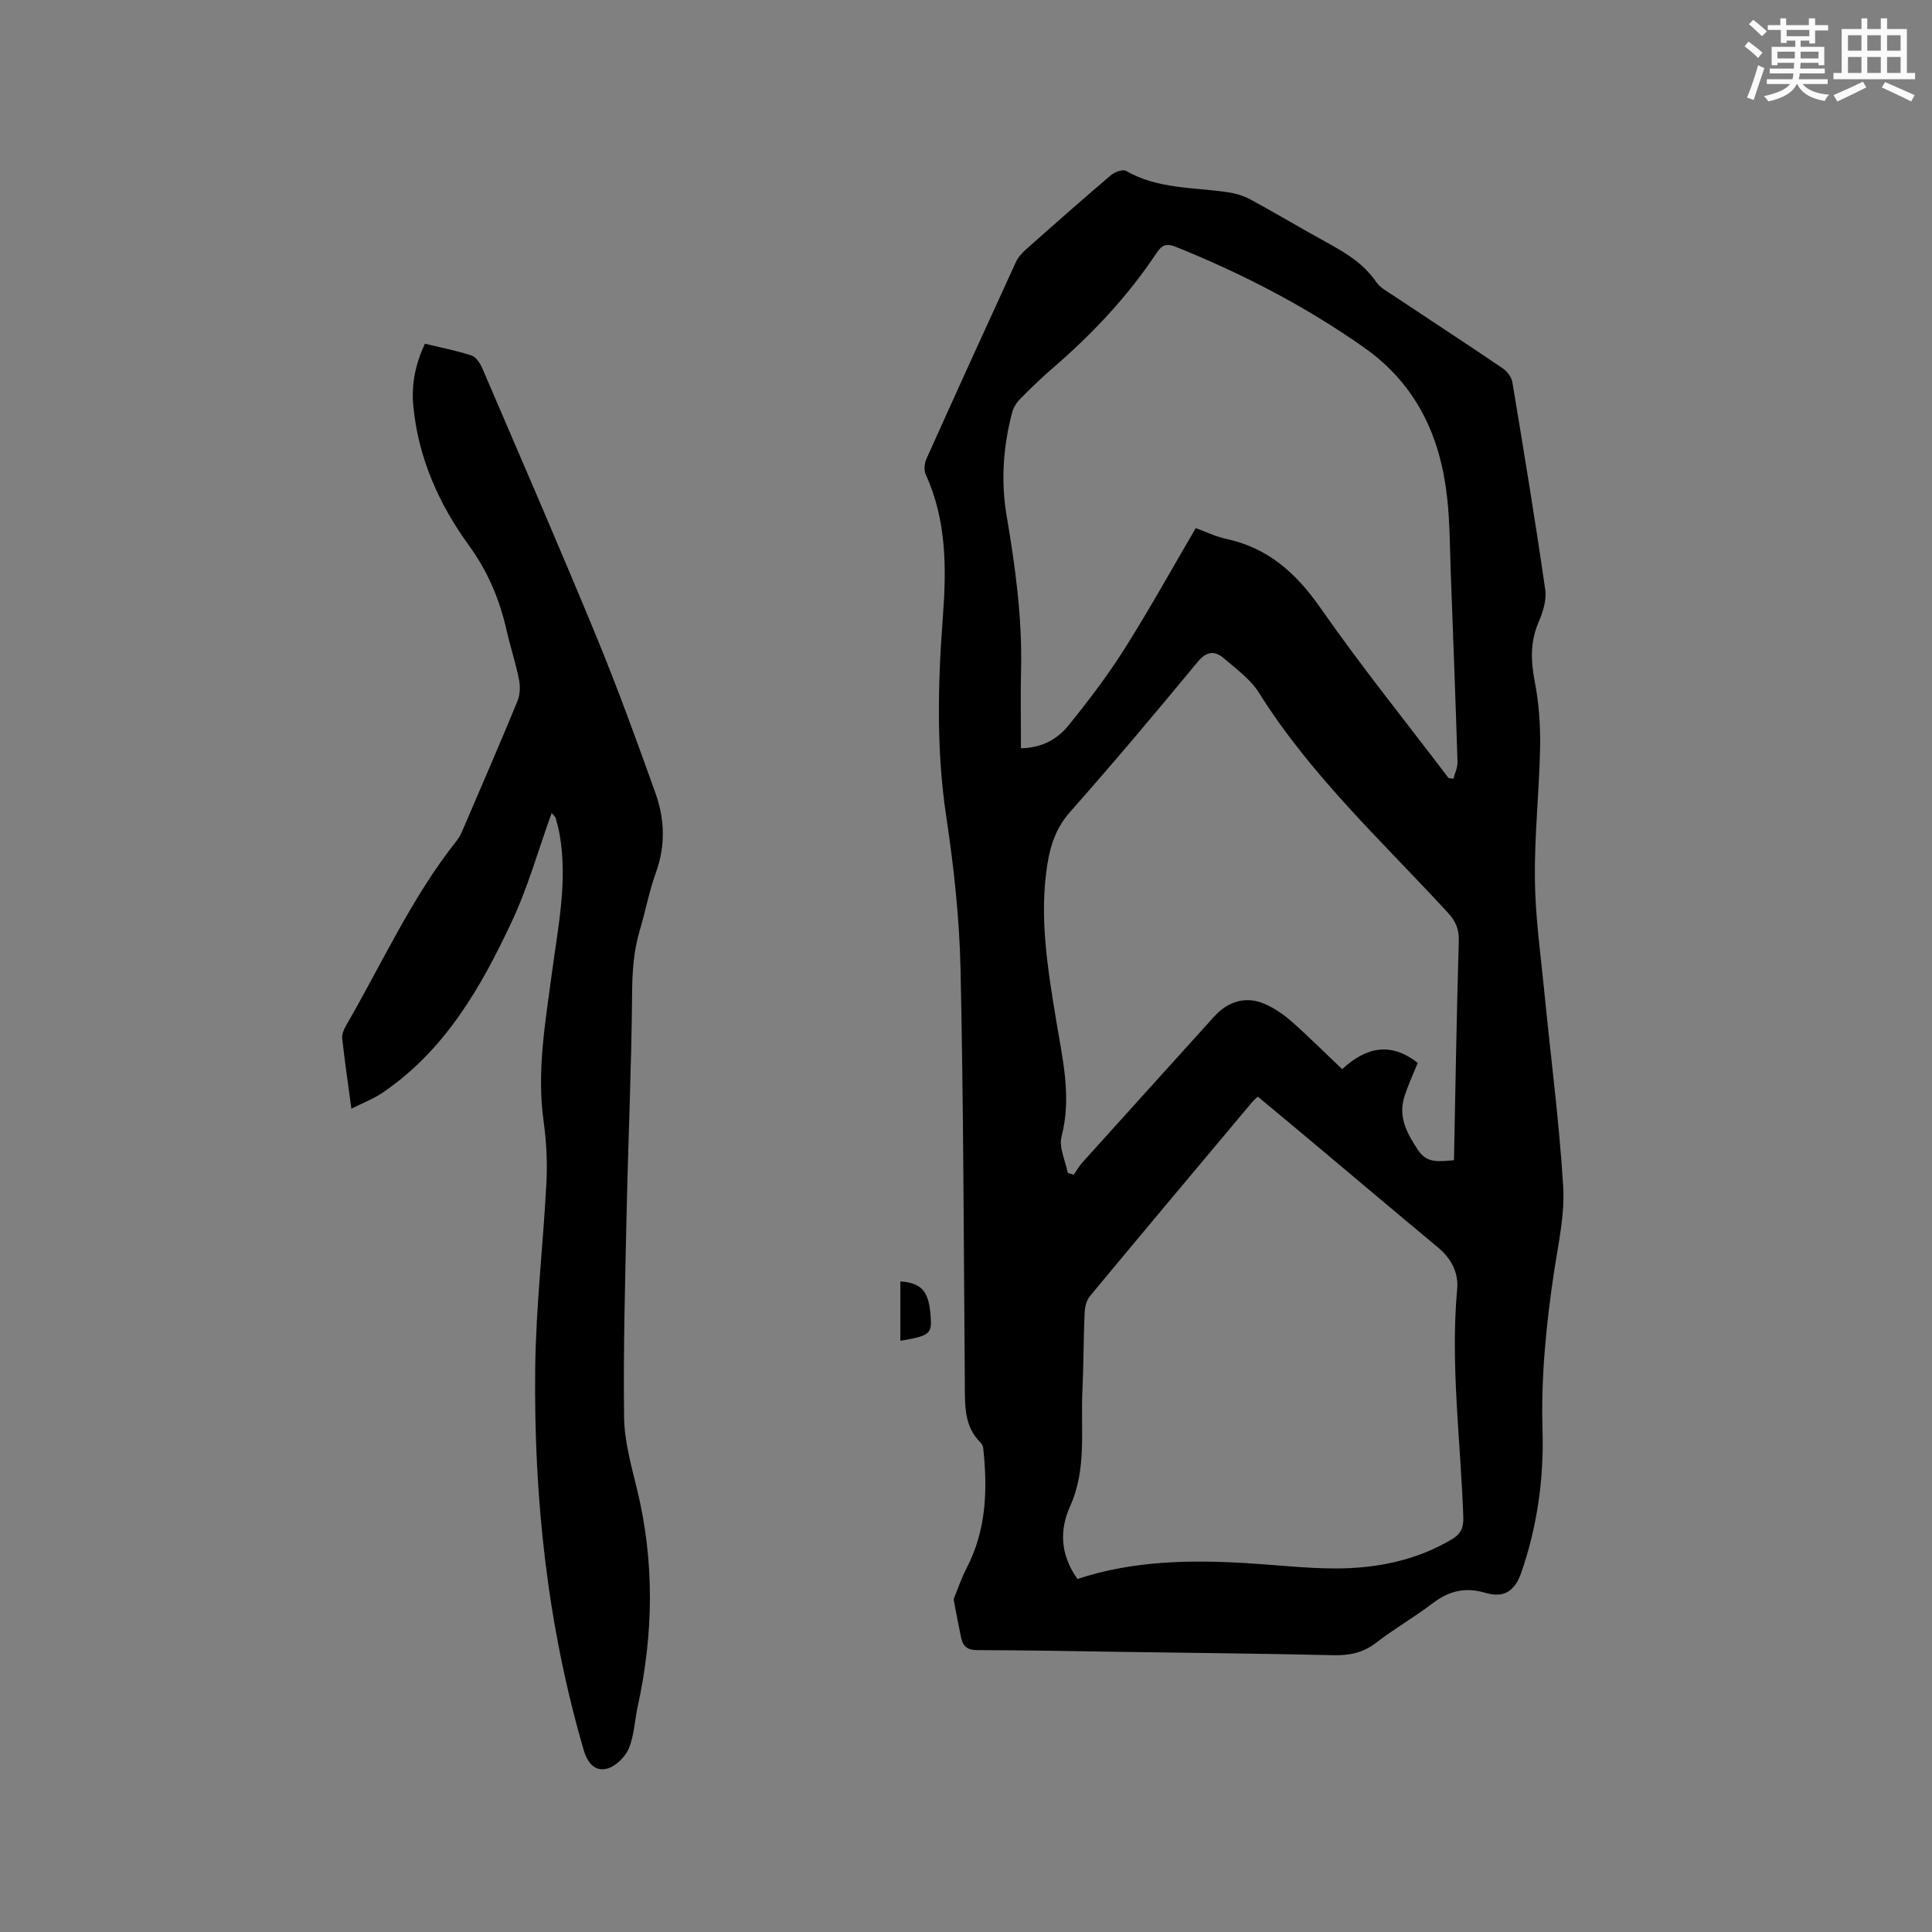
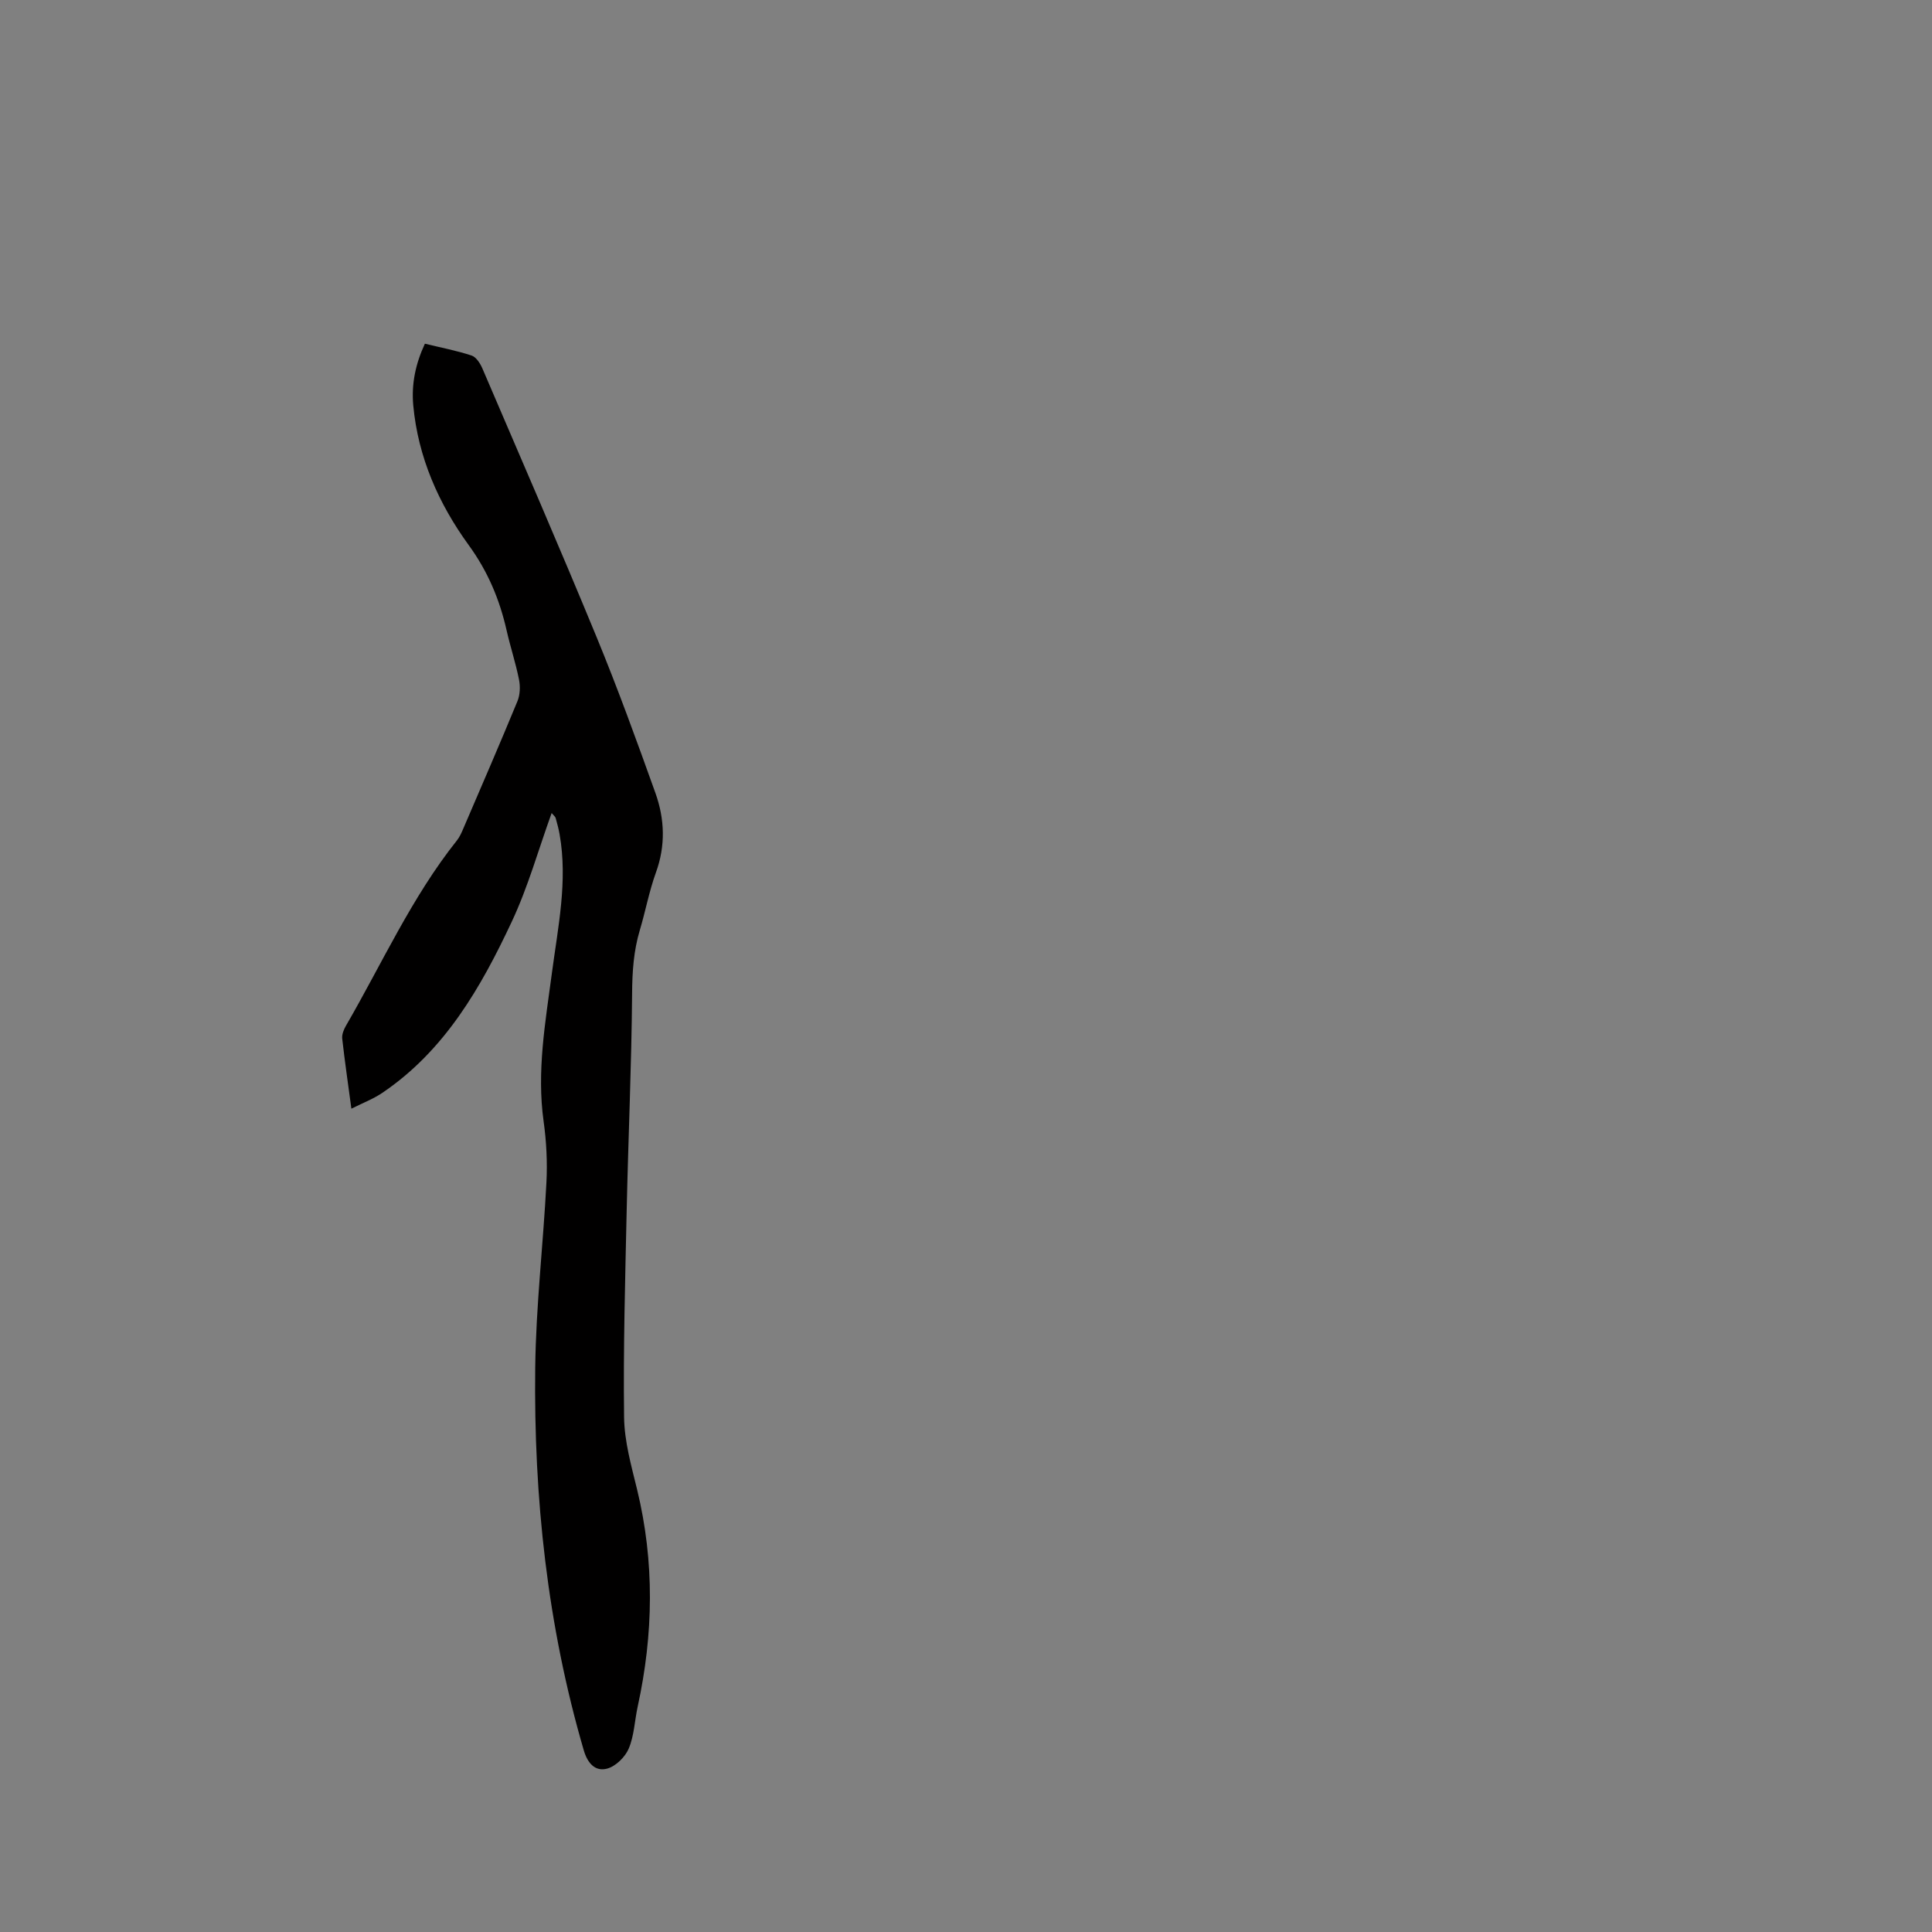
<svg xmlns="http://www.w3.org/2000/svg" enable-background="new 0 0 400 400" viewBox="0 0 400 400">
  <rect x="0" y="0" width="400" height="400" fill="#808080" stroke="none" />
  <g fill="#010000">
-     <path d="m197.43 331.11c.76-1.84 1.57-4.28 2.74-6.54 4.07-7.88 4.32-16.25 3.39-24.79-.04-.39-.28-.84-.56-1.12-3.37-3.33-3.21-7.57-3.24-11.83-.23-28.73-.27-57.46-.89-86.18-.23-10.55-1.39-21.15-2.96-31.6-2.08-13.84-1.74-27.57-.69-41.46.74-9.85.77-19.92-3.55-29.33-.41-.89-.28-2.32.14-3.26 6.11-13.61 12.3-27.2 18.53-40.76.46-1.01 1.31-1.92 2.15-2.67 5.79-5.14 11.59-10.26 17.48-15.27.79-.67 2.48-1.31 3.15-.93 6.53 3.78 13.88 3.38 20.95 4.41 1.63.24 3.31.7 4.75 1.48 5.22 2.82 10.3 5.88 15.5 8.73 4.01 2.2 7.9 4.43 10.59 8.37.85 1.24 2.4 2.05 3.71 2.92 7.49 4.99 15.04 9.91 22.49 14.97.92.62 1.83 1.82 2.01 2.88 2.38 14.31 4.74 28.63 6.81 42.99.31 2.14-.5 4.64-1.39 6.71-1.77 4.11-1.6 8.07-.77 12.37.85 4.41 1.17 9 1.09 13.5-.17 9.11-1.18 18.22-1.08 27.32.08 7.71 1.17 15.41 1.93 23.1 1.32 13.5 3.1 26.96 3.93 40.49.36 5.83-1 11.79-1.88 17.65-1.64 10.92-2.73 21.84-2.4 32.91.3 10.03-1.1 19.86-4.38 29.39-1.3 3.78-3.55 5.38-7.4 4.23-4.18-1.25-7.57-.44-10.96 2.15-3.79 2.89-7.96 5.27-11.72 8.18-2.71 2.09-5.53 2.64-8.84 2.57-14.41-.33-28.82-.47-43.23-.68-10.17-.15-20.34-.35-30.51-.37-2.01 0-2.94-.77-3.32-2.52-.51-2.39-.94-4.77-1.57-8.01zm25.64-4.2c11.59-3.82 23.41-3.99 35.31-3.26 6.02.37 12.05 1.08 18.07 1.08 8.46 0 16.62-1.59 24.07-5.99 1.88-1.11 2.51-2.38 2.44-4.57-.53-15.76-2.7-31.48-1.27-47.31.31-3.41-1.25-6.32-3.98-8.6-8.89-7.39-17.71-14.85-26.56-22.27-3.55-2.98-7.12-5.93-10.73-8.94-.5.47-.83.73-1.1 1.04-11.24 13.4-22.49 26.79-33.66 40.26-.72.87-1.05 2.28-1.1 3.46-.24 5.4-.21 10.81-.46 16.21-.38 7.97.94 16.08-2.53 23.8-2.27 4.98-2.04 10.1 1.5 15.09zm76.85-165.81c.33.04.66.09.99.13.3-1.15.89-2.32.85-3.46-.41-13.12-.91-26.24-1.4-39.36-.19-5.08-.18-10.19-.73-15.23-1.37-12.75-6.32-23.54-17.19-31.21-12.19-8.59-25.31-15.36-39.11-20.91-1.95-.78-2.87-.19-3.88 1.32-5.96 8.98-13.27 16.74-21.42 23.77-2.33 2.01-4.55 4.14-6.71 6.33-.78.79-1.49 1.83-1.76 2.88-1.85 7.05-2.38 14.19-1.15 21.41 1.79 10.56 3.25 21.14 2.99 31.9-.13 5.38-.02 10.76-.02 16.26 4.64-.13 7.67-2.06 9.86-4.76 4.12-5.08 8.1-10.32 11.59-15.85 5.13-8.12 9.79-16.54 14.74-24.98 2.1.76 4.13 1.76 6.27 2.22 8.67 1.86 14.5 7.07 19.52 14.27 8.41 12.06 17.66 23.54 26.56 35.27zm1.11 79.12c.31-15.36.55-30.4 1-45.43.07-2.48-.68-4.11-2.29-5.86-13.55-14.71-28.33-28.34-39.08-45.49-1.74-2.78-4.65-4.89-7.2-7.09-1.93-1.67-3.6-1.6-5.52.72-8.64 10.46-17.38 20.85-26.37 31.01-2.85 3.22-4.06 6.74-4.71 10.78-1.75 10.89.04 21.55 1.78 32.23 1.31 8.02 3.3 15.94 1.14 24.22-.58 2.24.8 4.99 1.28 7.51.41.13.83.26 1.24.4.6-.86 1.12-1.8 1.82-2.57 9.08-10.08 18.19-20.15 27.29-30.21 2.85-3.15 6.53-4.24 10.3-2.64 2 .85 3.92 2.13 5.56 3.57 3.57 3.13 6.93 6.5 10.61 9.99 4.79-4.43 9.93-5.81 15.64-1.29-.92 2.31-2.07 4.7-2.82 7.21-1.23 4.16.71 7.54 2.93 10.89 1.86 2.8 4.42 2.26 7.4 2.05z" />
    <path d="m72.75 229.54c-.68-5.1-1.37-9.8-1.9-14.52-.09-.85.32-1.86.77-2.64 7.48-12.9 13.62-26.62 22.99-38.39.58-.73.97-1.64 1.34-2.51 3.76-8.75 7.55-17.49 11.18-26.3.55-1.33.61-3.07.32-4.5-.68-3.42-1.79-6.75-2.56-10.16-1.46-6.42-3.87-12.19-7.87-17.69-6.18-8.51-10.47-18.15-11.46-28.91-.4-4.43.47-8.59 2.41-12.76 3.36.82 6.58 1.43 9.67 2.45.95.31 1.79 1.64 2.24 2.69 7.93 18.49 15.95 36.94 23.61 55.53 4.39 10.65 8.32 21.49 12.2 32.33 1.93 5.39 2.14 10.91.11 16.49-1.4 3.87-2.15 7.97-3.33 11.92-1.29 4.3-1.57 8.62-1.6 13.12-.12 14.93-.79 29.85-1.12 44.78-.31 14.31-.72 28.63-.54 42.94.06 5 1.49 10.03 2.69 14.96 3.65 15.01 3.4 29.98.12 44.99-.63 2.9-.72 6-1.85 8.67-.74 1.75-2.69 3.66-4.46 4.14-2.44.66-4.05-1.06-4.84-3.77-7.56-25.87-10.38-52.37-10.06-79.19.15-12.8 1.66-25.57 2.32-38.37.22-4.21 0-8.5-.58-12.67-1.45-10.37.36-20.5 1.71-30.68 1.26-9.54 3.31-19.05 1.6-28.75-.2-1.14-.51-2.27-.82-3.39-.07-.26-.37-.47-.83-1.02-2.77 7.68-4.9 15.35-8.24 22.46-6.4 13.66-13.88 26.73-26.84 35.49-1.89 1.27-4.09 2.11-6.38 3.26z" />
-     <path d="m186.41 265.3c4.52.33 5.97 2.12 6.29 7.51.2 3.37-.3 3.77-6.29 4.79 0-1.18 0-2.32 0-3.47 0-2.94 0-5.88 0-8.83z" />
  </g>
-   <path d="m361.2 9.6.8-1c.9.7 1.9 1.4 2.9 2.3l-.9 1.1c-1-1-2-1.8-2.8-2.4zm.5 10.6c.9-2.1 1.6-4.3 2.3-6.7.4.2.8.4 1.3.6-.7 2.1-1.5 4.3-2.2 6.6zm.4-15.2.9-.9c1 .8 2 1.6 2.8 2.4l-1 1c-.9-.9-1.8-1.7-2.7-2.5zm12.5-1.2h1.2v1.4h2.7v1.1h-2.7v2.7h-1.2v-.6h-1.8v1.3h4.9v3.8h-1.2v-.5h-3.7c0 .4-.1.9-.1 1.2h5.1v1h-5.2c0 .5-.1.9-.2 1.2h6v1h-5.2c1.1 1.3 2.9 2 5.5 2.2-.4.4-.7.8-.9 1.3-2.9-.5-4.8-1.6-5.7-3.5h-.1c-.8 1.7-2.7 2.9-5.9 3.6-.2-.4-.6-.8-.9-1.1 2.8-.6 4.6-1.4 5.4-2.5h-4.8v-1h5.3c.1-.3.2-.7.2-1.2h-4.9v-1h5c0-.4 0-.8.1-1.2h-3.5v.5h-1.2v-3.8h4.9v-1.3h-1.8v.5h-1.2v-2.7h-2.7v-1h2.6v-1.4h1.2v1.4h4.7v-1.4zm-6.6 8.3h3.6c0-.4 0-.9 0-1.4h-3.6zm1.9-4.6h4.7v-1.3h-4.7zm6.6 3.2h-3.7v1.4h3.7z" fill="#fafafb" />
-   <path d="m385.3 3.8h1.3v2.2h2.8v-2.2h1.3v2.2h4.1v9.1h1.7v1.3h-16.9v-1.3h1.7v-9.1h4.1v-2.2zm.4 13.1.7 1.2c-1.8.9-3.8 1.9-6 2.9-.2-.4-.5-.8-.8-1.3 2.3-1 4.3-1.9 6.1-2.8zm-3.1-6.4h2.8v-3.2h-2.8zm0 4.6h2.8v-3.3h-2.8zm4-4.6h2.8v-3.2h-2.8zm0 4.6h2.8v-3.3h-2.8zm3.7 1.9c2.1.9 4.1 1.8 6.1 2.7l-.7 1.3c-2.2-1.1-4.2-2-6.1-2.9zm3.2-9.7h-2.8v3.2h2.8zm-2.8 7.8h2.8v-3.3h-2.8z" fill="#fafafb" />
</svg>